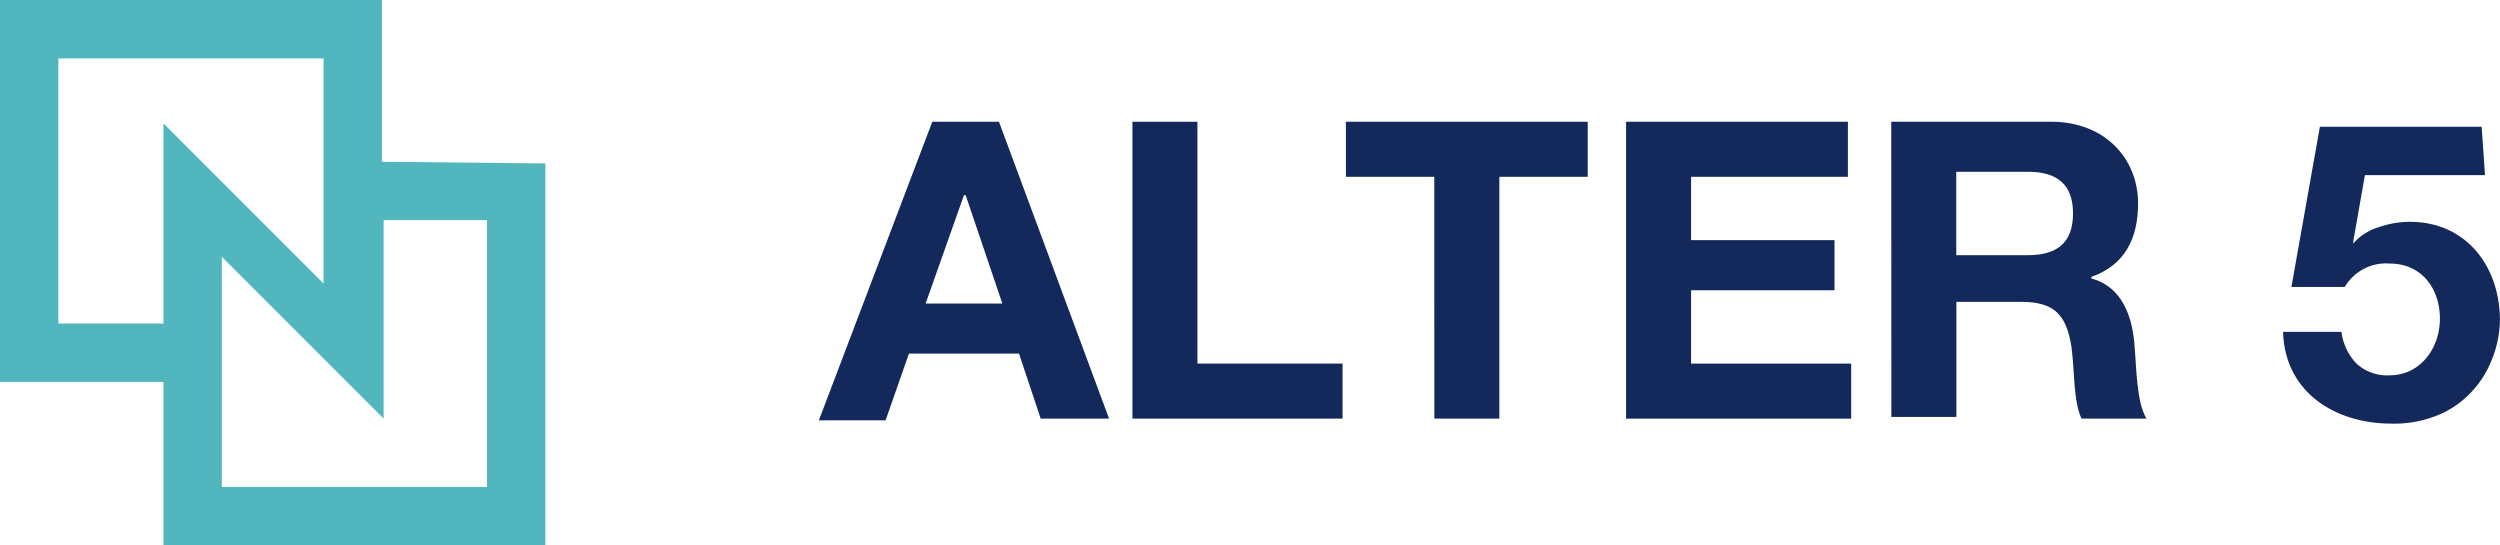
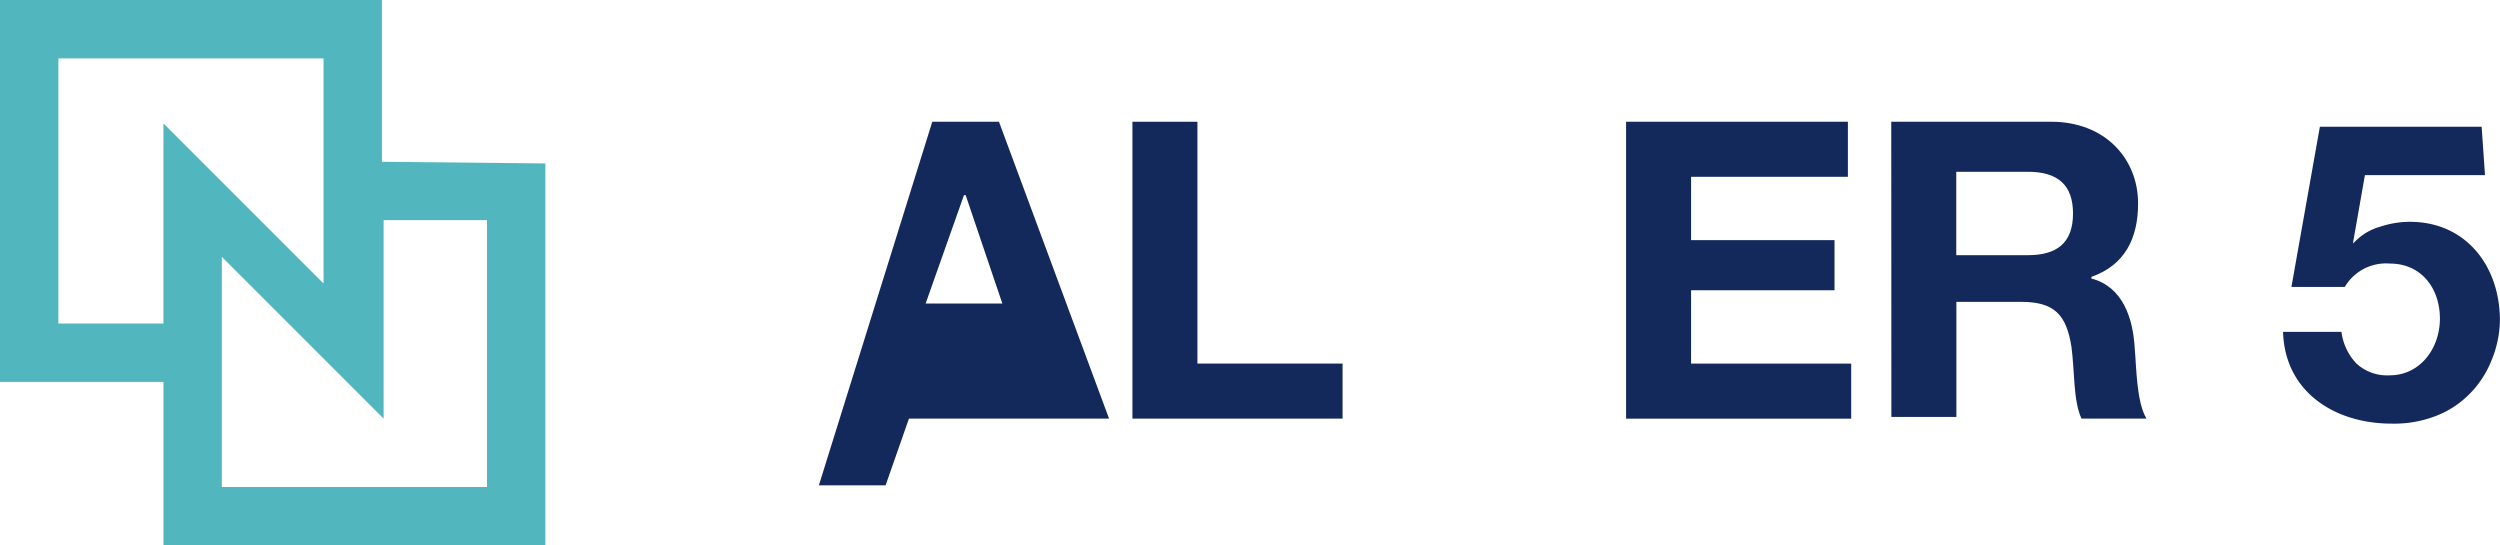
<svg xmlns="http://www.w3.org/2000/svg" id="alter-logo" width="234.607" height="51.178" viewBox="0 0 234.607 51.178">
  <path id="Path_1" data-name="Path 1" d="M35.841,15.181V0H0V35.841H15.338V51.178H51.178V15.338ZM5.478,30.363V5.478H30.363V26.607l-5.947-5.947-5.478-5.478-3.6-3.6V30.363ZM45.7,45.7H20.816V24.1l6.26,6.26,5.478,5.478L36,39.284V20.659h9.7Z" fill="#51b6be" />
  <g id="Group_1" data-name="Group 1" transform="translate(76.846 11.425)">
-     <path id="Path_2" data-name="Path 2" d="M59.743,7.3H66l10.33,27.859H69.916l-2.035-6.1H57.552l-2.191,6.26H49.1Zm-.626,17.059h7.2L62.873,14.186h-.157Z" transform="translate(-49.1 -7.3)" fill="#13285b" />
+     <path id="Path_2" data-name="Path 2" d="M59.743,7.3H66l10.33,27.859H69.916H57.552l-2.191,6.26H49.1Zm-.626,17.059h7.2L62.873,14.186h-.157Z" transform="translate(-49.1 -7.3)" fill="#13285b" />
    <path id="Path_3" data-name="Path 3" d="M67.9,7.3H74V29.994H87.62v5.165H67.9Z" transform="translate(-38.476 -7.3)" fill="#13285b" />
-     <path id="Path_4" data-name="Path 4" d="M88.995,12.465H80.7V7.3h22.694v5.165H95.1V35.159h-6.1Z" transform="translate(-31.243 -7.3)" fill="#13285b" />
    <path id="Path_5" data-name="Path 5" d="M97.5,7.3h20.816v5.165H103.6v5.947h13.46v4.7H103.6v6.886h15.025v5.165H97.5Z" transform="translate(-21.75 -7.3)" fill="#13285b" />
    <path id="Path_6" data-name="Path 6" d="M113.4,7.3h15.025c5.008,0,8.138,3.443,8.138,7.669,0,3.287-1.252,5.791-4.382,6.886v.157c2.974.783,3.913,3.756,4.069,6.573.157,1.722.157,5.008,1.1,6.573h-6.1c-.783-1.722-.626-4.382-.939-6.73-.47-2.974-1.565-4.226-4.7-4.226h-6.1V35h-6.1S113.4,7.3,113.4,7.3Zm6.1,12.521h6.73c2.661,0,4.226-1.1,4.226-3.913,0-2.661-1.409-3.913-4.226-3.913H119.5Z" transform="translate(-12.765 -7.3)" fill="#13285b" />
    <path id="Path_7" data-name="Path 7" d="M155.838,12.139H144.569l-1.1,6.26v.157a5.259,5.259,0,0,1,2.5-1.565,8.862,8.862,0,0,1,2.817-.47c5.321,0,8.451,4.226,8.451,9.234a10.073,10.073,0,0,1-.783,3.756,9.323,9.323,0,0,1-2.191,3.287,8.937,8.937,0,0,1-3.287,2.035,10.806,10.806,0,0,1-3.913.626c-5.321,0-10.017-2.974-10.173-8.608h5.478a5.289,5.289,0,0,0,1.409,2.974,4.263,4.263,0,0,0,3.13,1.1c2.817,0,4.7-2.5,4.7-5.321s-1.722-5.165-4.7-5.165a4.486,4.486,0,0,0-4.226,2.191h-5.008L140.343,7.6h15.181Z" transform="translate(0.515 -7.13)" fill="#13285b" />
  </g>
</svg>